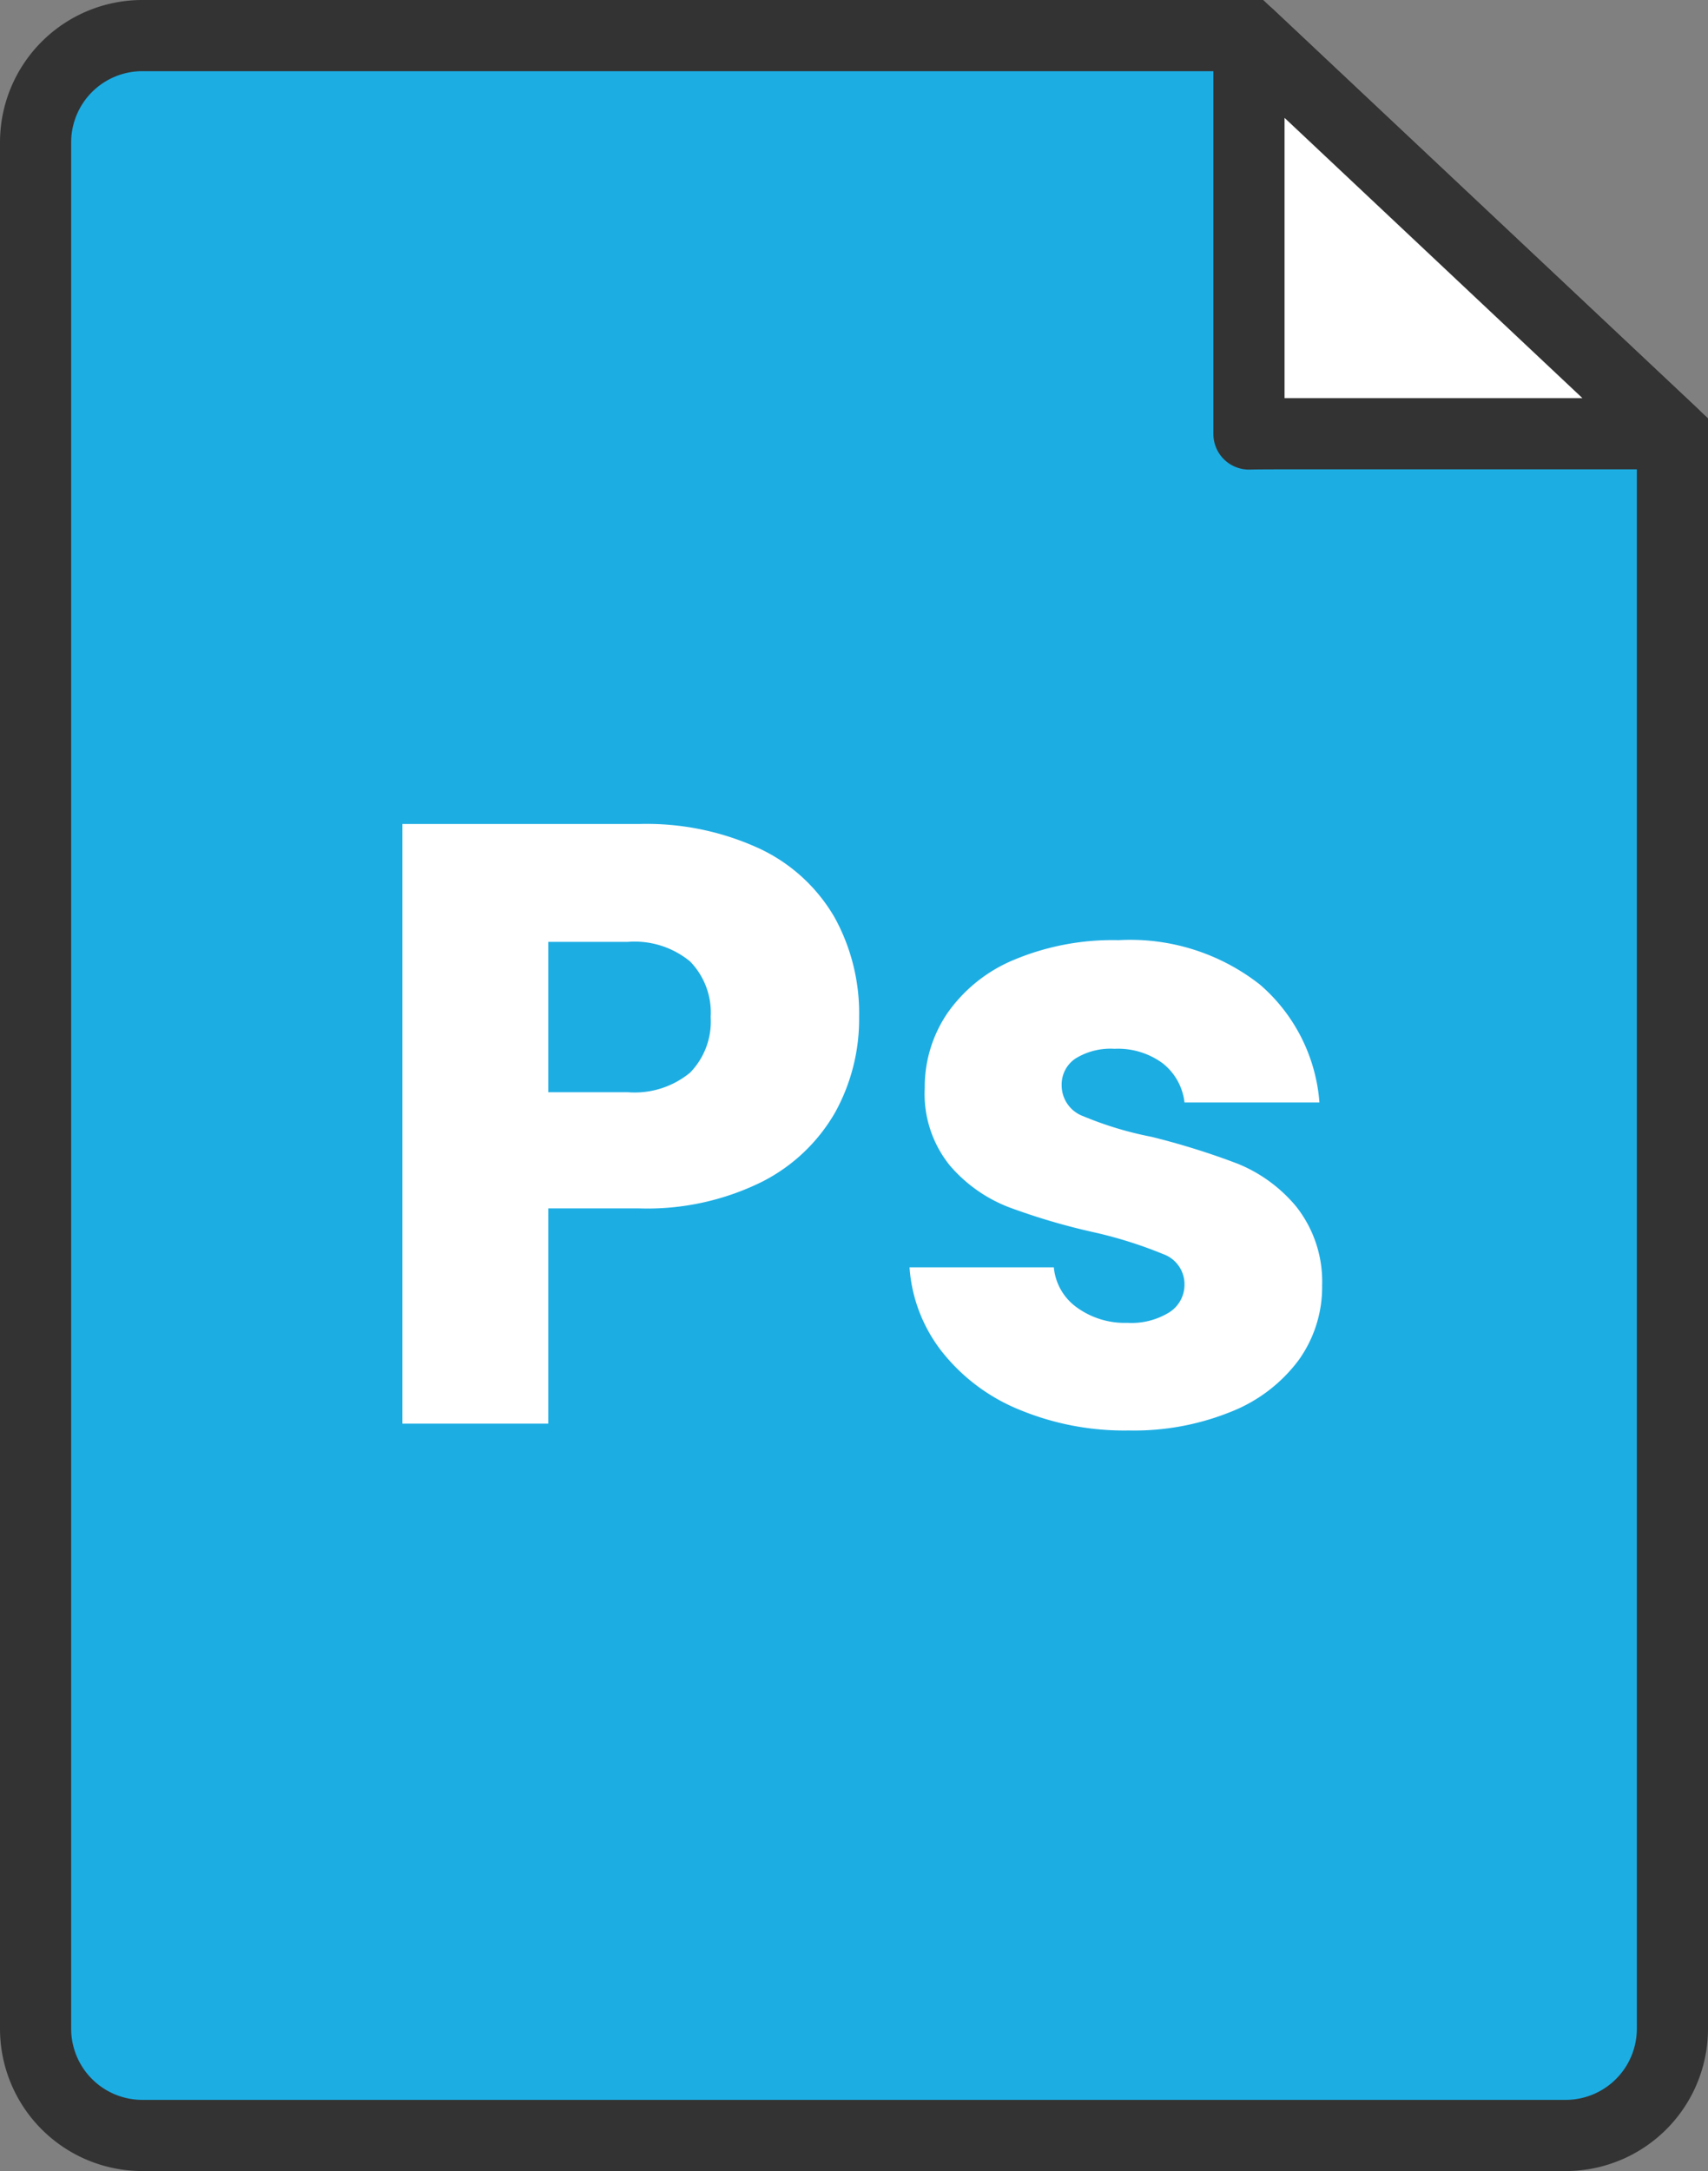
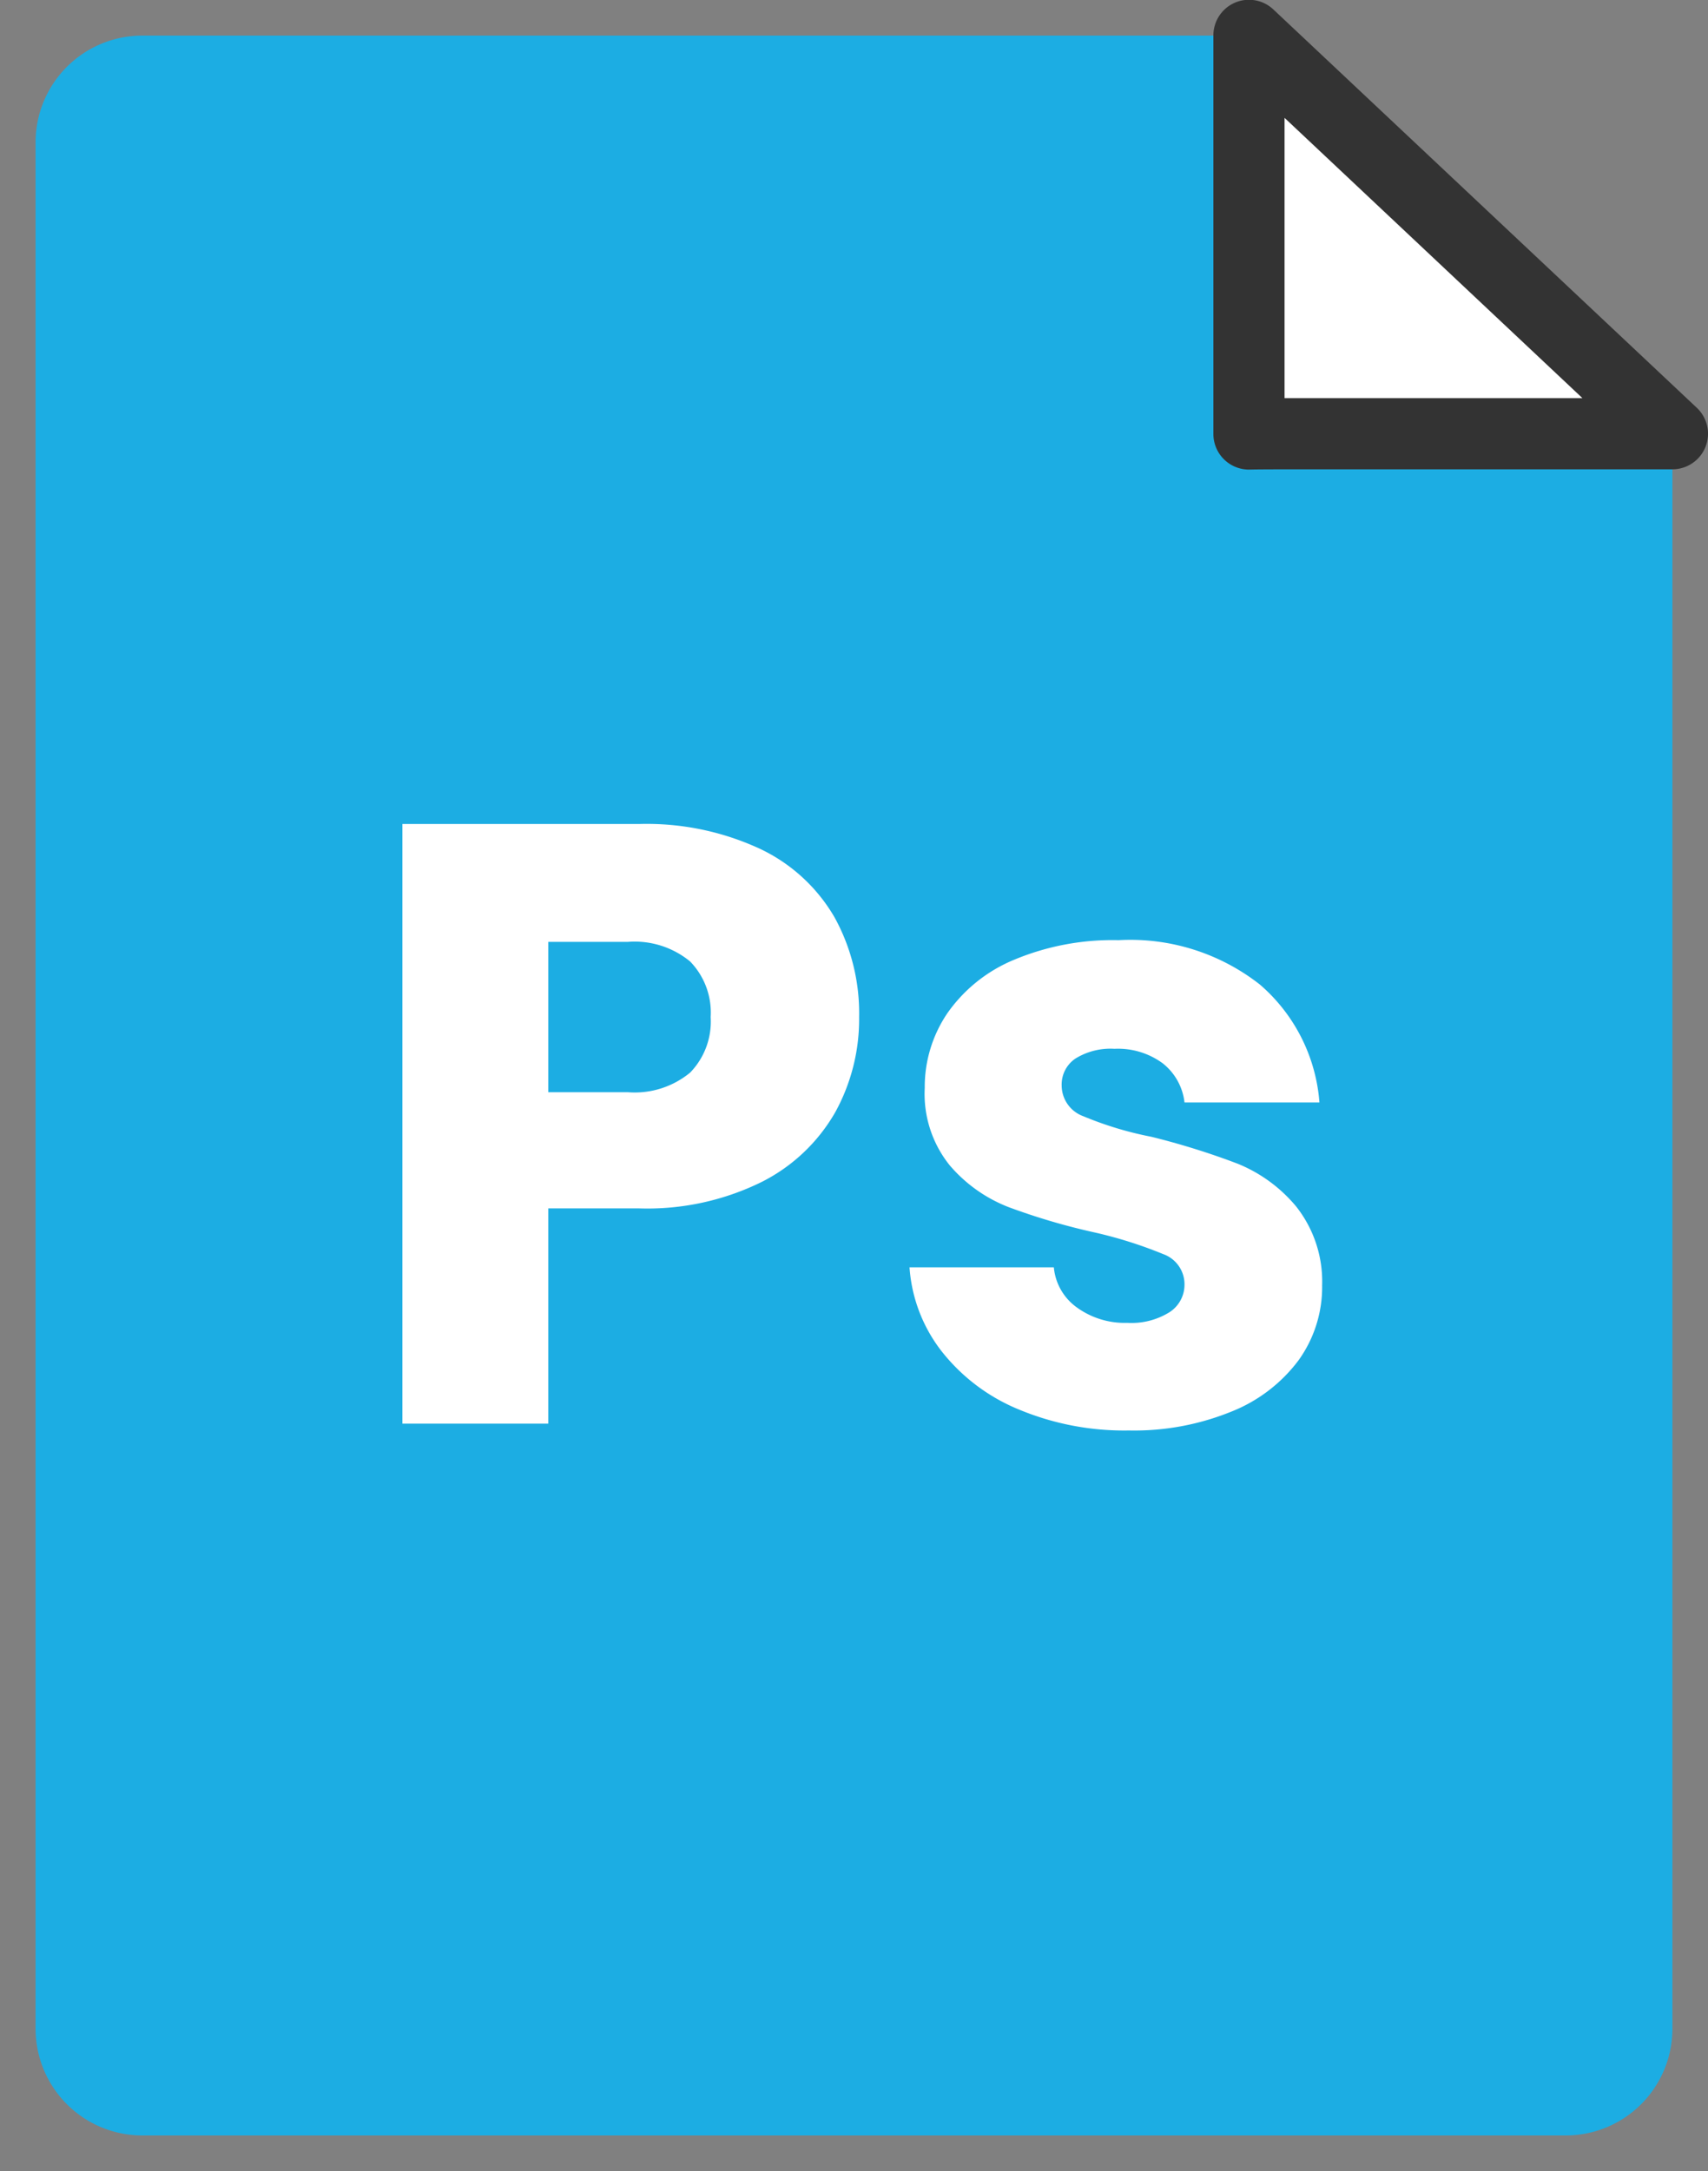
<svg xmlns="http://www.w3.org/2000/svg" width="48" height="61" viewBox="0 0 48 61">
  <rect x="0" y="0" width="48" height="61" fill="#808080" stroke="none" />
  <defs>
    <clipPath id="clip-path">
      <rect id="長方形_43" data-name="長方形 43" width="48" height="61" transform="translate(0 0)" fill="none" />
    </clipPath>
  </defs>
  <g id="icon_photoshop" transform="translate(-977 -5500)">
    <g id="icon_photoshop-2" data-name="icon_photoshop" transform="translate(977 5500)">
      <g id="マスクグループ_52" data-name="マスクグループ 52" clip-path="url(#clip-path)">
        <path id="パス_922" data-name="パス 922" d="M44,60H4a3,3,0,0,1-3-3V4A3,3,0,0,1,4,1H35.106L47,12.186V57a3,3,0,0,1-3,3" fill="#1cade3" />
-         <path id="パス_923" data-name="パス 923" d="M44,61H4a4,4,0,0,1-4-4V4A4,4,0,0,1,4,0H35.5L48,11.753V57a4,4,0,0,1-4,4M4,2A2,2,0,0,0,2,4V57a2,2,0,0,0,2,2H44a2,2,0,0,0,2-2V12.618L34.709,2Z" fill="#333" />
        <path id="パス_924" data-name="パス 924" d="M35.106,12.195V1L47,12.186H36.5s-1.4.005-1.394.009" fill="#fff" />
        <path id="パス_925" data-name="パス 925" d="M35.1,13.194a1,1,0,0,1-1-1V1A1,1,0,0,1,35.791.271L47.685,11.457A1,1,0,0,1,47,13.186H36.5s-1.141,0-1.337.007H35.1m1-9.881v7.874h8.371Z" fill="#333" />
      </g>
    </g>
    <path id="パス_17027" data-name="パス 17027" d="M.144-11.424A5.425,5.425,0,0,1-.528-8.748,4.941,4.941,0,0,1-2.592-6.792a7.266,7.266,0,0,1-3.456.744H-8.592V0h-4.1V-16.848h6.648a7.565,7.565,0,0,1,3.408.7,4.783,4.783,0,0,1,2.088,1.92A5.58,5.58,0,0,1,.144-11.424Zm-6.5,2.112a2.448,2.448,0,0,0,1.752-.552,2.059,2.059,0,0,0,.576-1.56,2.059,2.059,0,0,0-.576-1.56,2.448,2.448,0,0,0-1.752-.552H-8.592v4.224ZM7.728.192a7.7,7.7,0,0,1-3.12-.6,5.329,5.329,0,0,1-2.16-1.644,4.324,4.324,0,0,1-.888-2.34H5.616a1.559,1.559,0,0,0,.648,1.128,2.293,2.293,0,0,0,1.416.432,2.021,2.021,0,0,0,1.188-.3.919.919,0,0,0,.42-.78.9.9,0,0,0-.6-.852,12.121,12.121,0,0,0-1.944-.612,18.251,18.251,0,0,1-2.4-.708A4.147,4.147,0,0,1,2.688-7.26a3.2,3.2,0,0,1-.7-2.172,3.688,3.688,0,0,1,.636-2.1,4.282,4.282,0,0,1,1.872-1.5,7.168,7.168,0,0,1,2.94-.552,5.894,5.894,0,0,1,3.972,1.248A4.856,4.856,0,0,1,13.08-9.024H9.288a1.634,1.634,0,0,0-.612-1.1,2.123,2.123,0,0,0-1.356-.408,1.875,1.875,0,0,0-1.1.276.881.881,0,0,0-.384.756.923.923,0,0,0,.612.864,9.8,9.8,0,0,0,1.908.576,20.874,20.874,0,0,1,2.424.756,4.181,4.181,0,0,1,1.644,1.2,3.4,3.4,0,0,1,.732,2.22,3.524,3.524,0,0,1-.66,2.1A4.365,4.365,0,0,1,10.6-.336,7.251,7.251,0,0,1,7.728.192Z" transform="translate(1001 5540)" fill="#fff" />
  </g>
</svg>